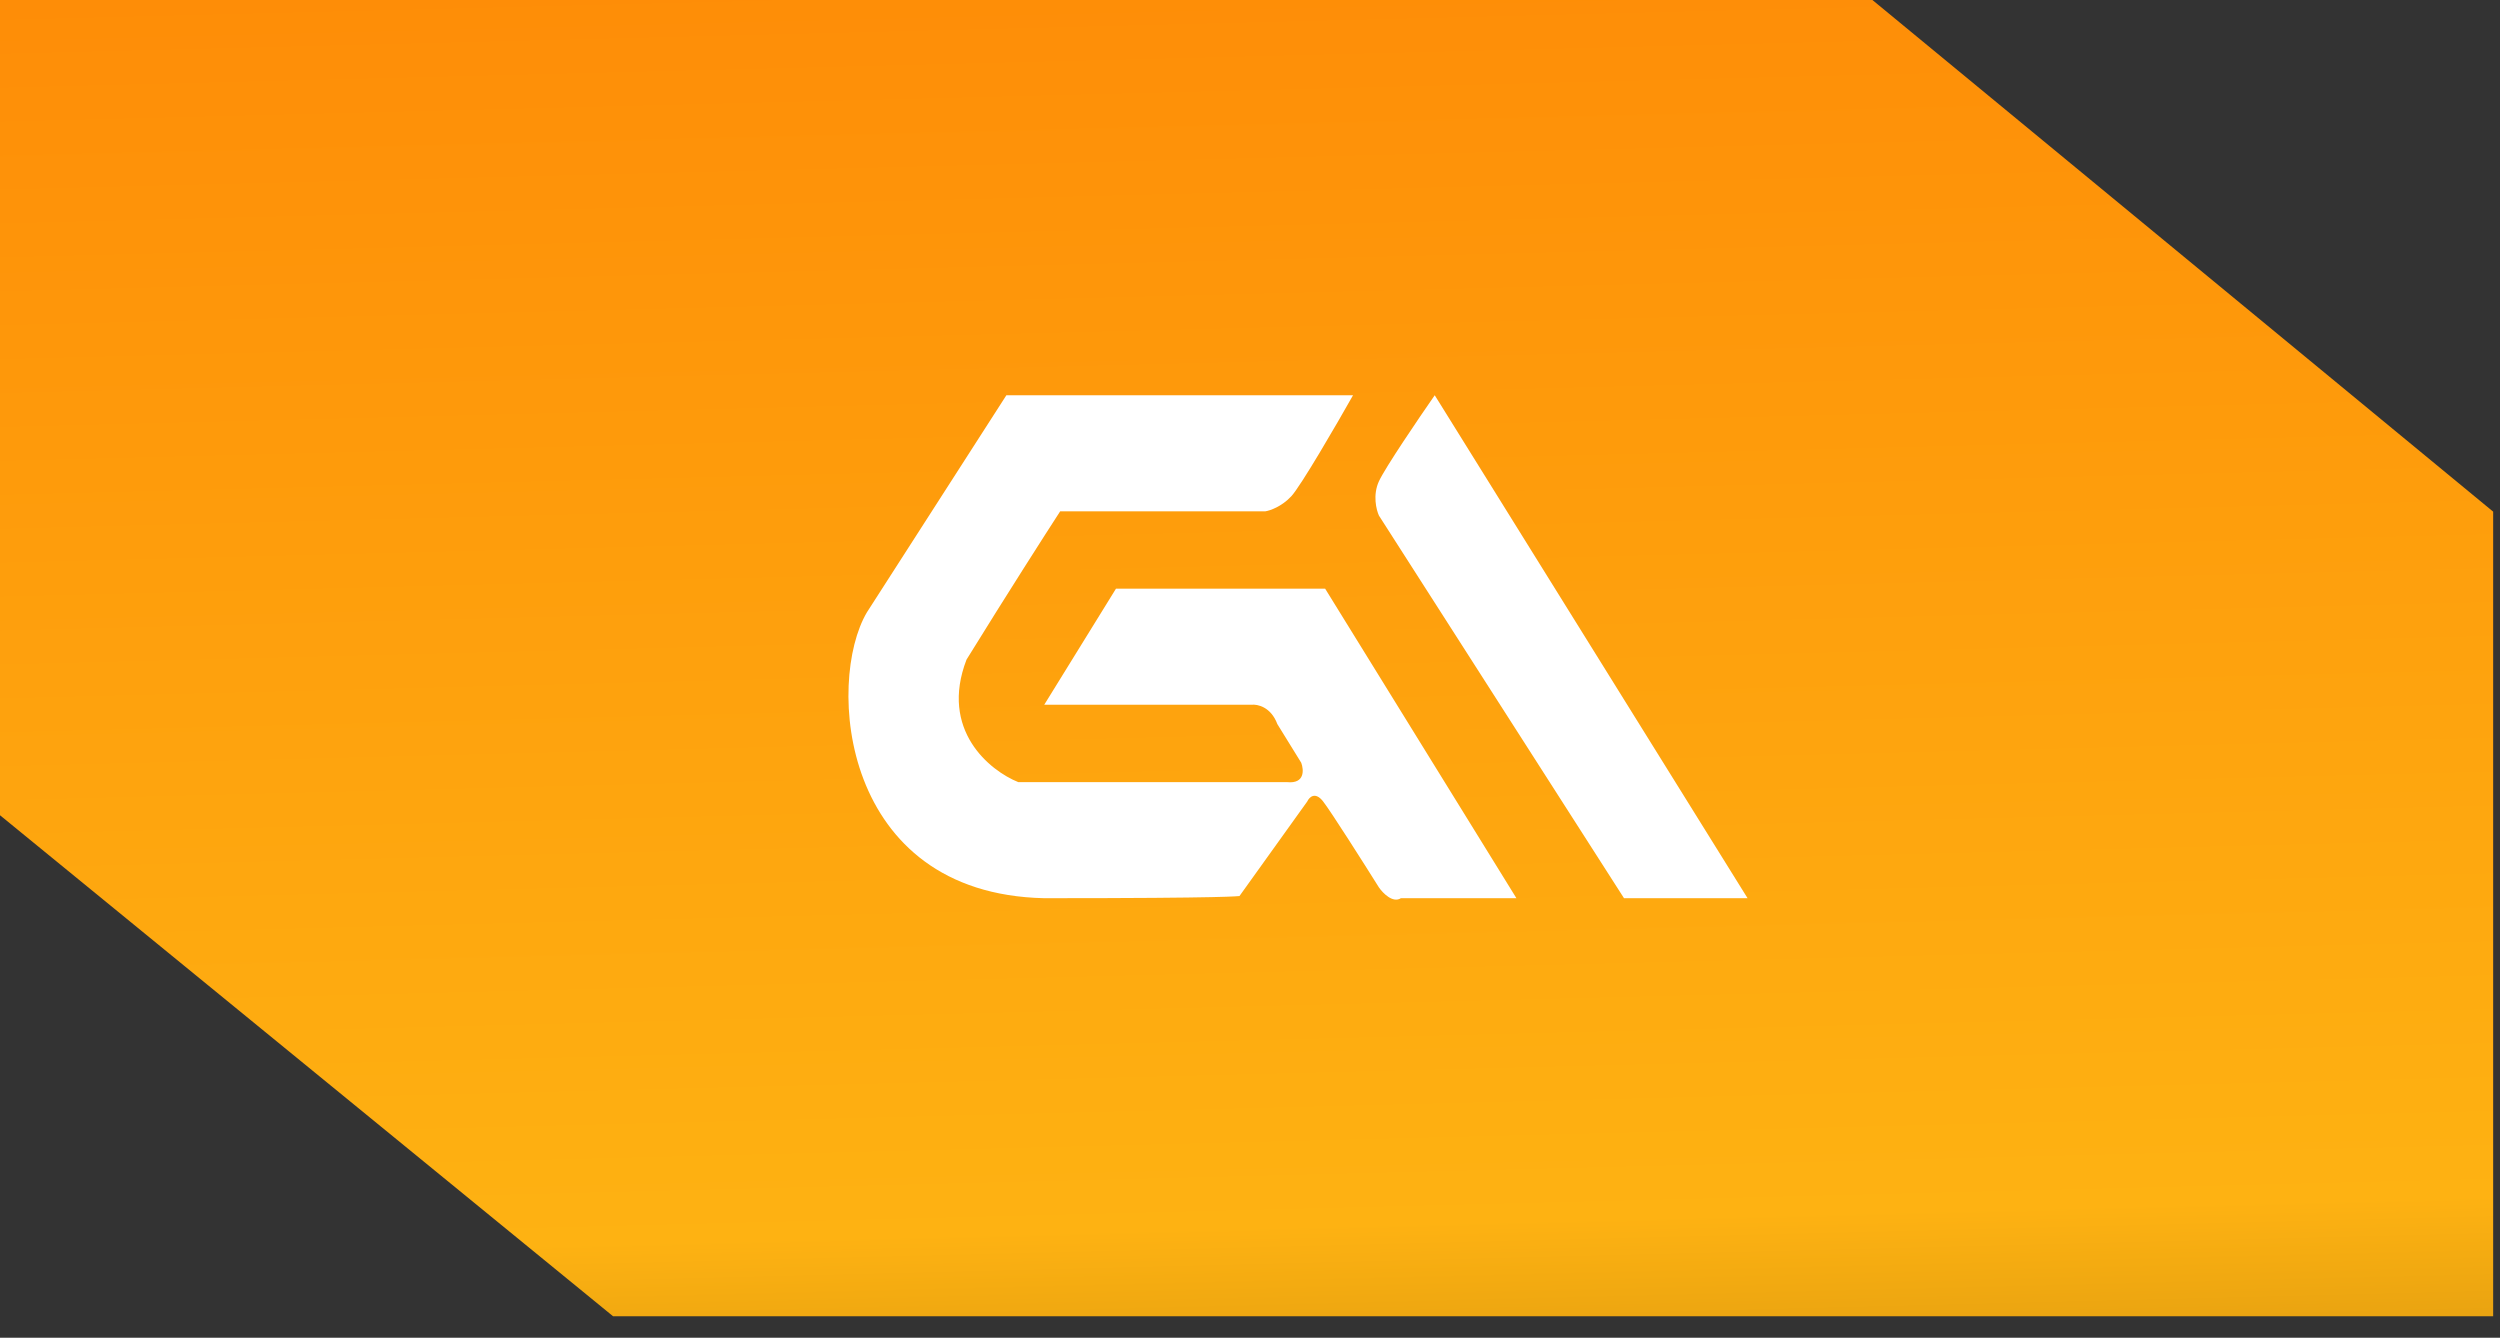
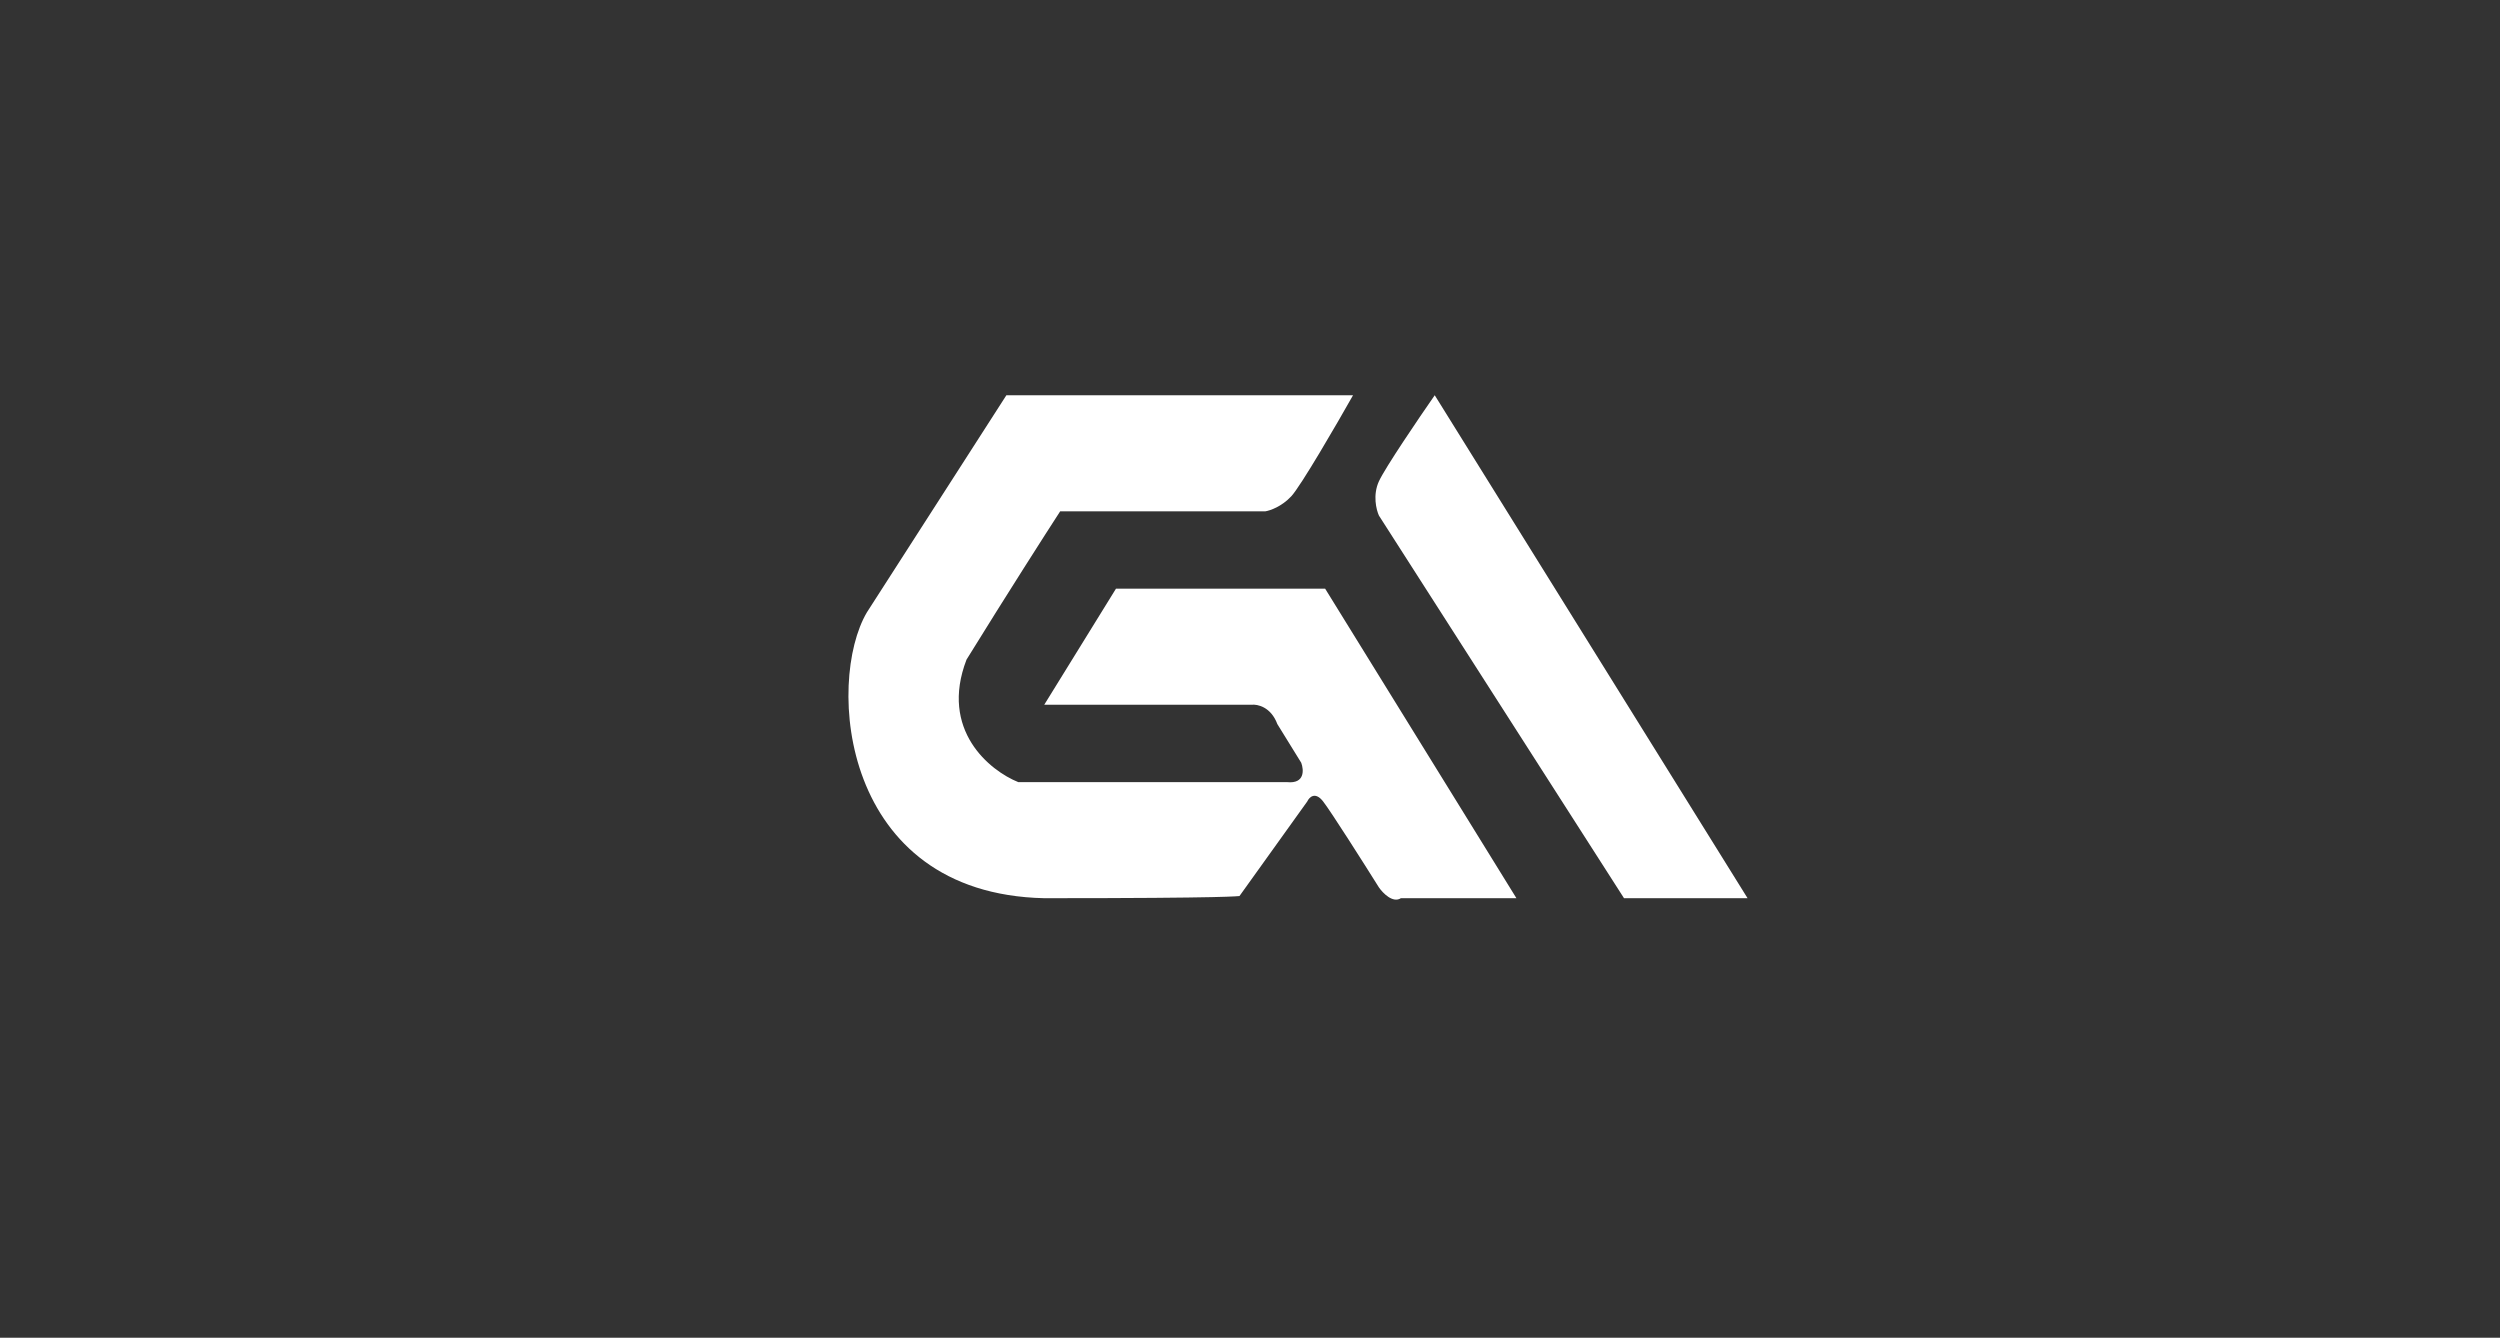
<svg xmlns="http://www.w3.org/2000/svg" width="114" height="61" viewBox="0 0 114 61" fill="none">
  <rect x="0" y="0" width="114" height="61" fill="#333333" stroke="none" />
-   <path d="M85.382 0H0V37.175L27.958 60.023H113.688V23.331L85.382 0Z" fill="url(#paint0_linear_10_300)" />
  <path d="M45.891 18.023H61.699C60.942 19.363 59.319 22.159 58.883 22.63C58.447 23.1 57.914 23.283 57.702 23.316H48.344C47.708 24.296 45.963 27.021 44.073 30.079C42.838 33.294 45.133 35.143 46.436 35.666H58.701C59.501 35.744 59.458 35.11 59.337 34.783L58.247 33.019C57.956 32.235 57.338 32.104 57.066 32.137H47.617L50.888 26.844H60.427L69.149 40.958H63.88C63.516 41.194 63.062 40.73 62.88 40.468C62.184 39.358 60.7 37.018 60.336 36.548C59.973 36.077 59.7 36.352 59.61 36.548L56.52 40.86C56.43 40.86 56.193 40.958 47.617 40.958C38.304 40.754 37.666 31.077 39.531 27.922L45.891 18.023Z" fill="white" />
  <path d="M79.689 40.958L65.424 18.023C64.697 19.068 63.171 21.316 62.88 21.944C62.59 22.571 62.759 23.25 62.88 23.512L74.055 40.958H79.689Z" fill="white" />
  <defs>
    <linearGradient id="paint0_linear_10_300" x1="102.204" y1="-8.616" x2="104.466" y2="81.54" gradientUnits="userSpaceOnUse">
      <stop stop-color="#FE8906" />
      <stop offset="0.703" stop-color="#FEB212" />
      <stop offset="1" stop-color="#986B0B" />
    </linearGradient>
  </defs>
</svg>